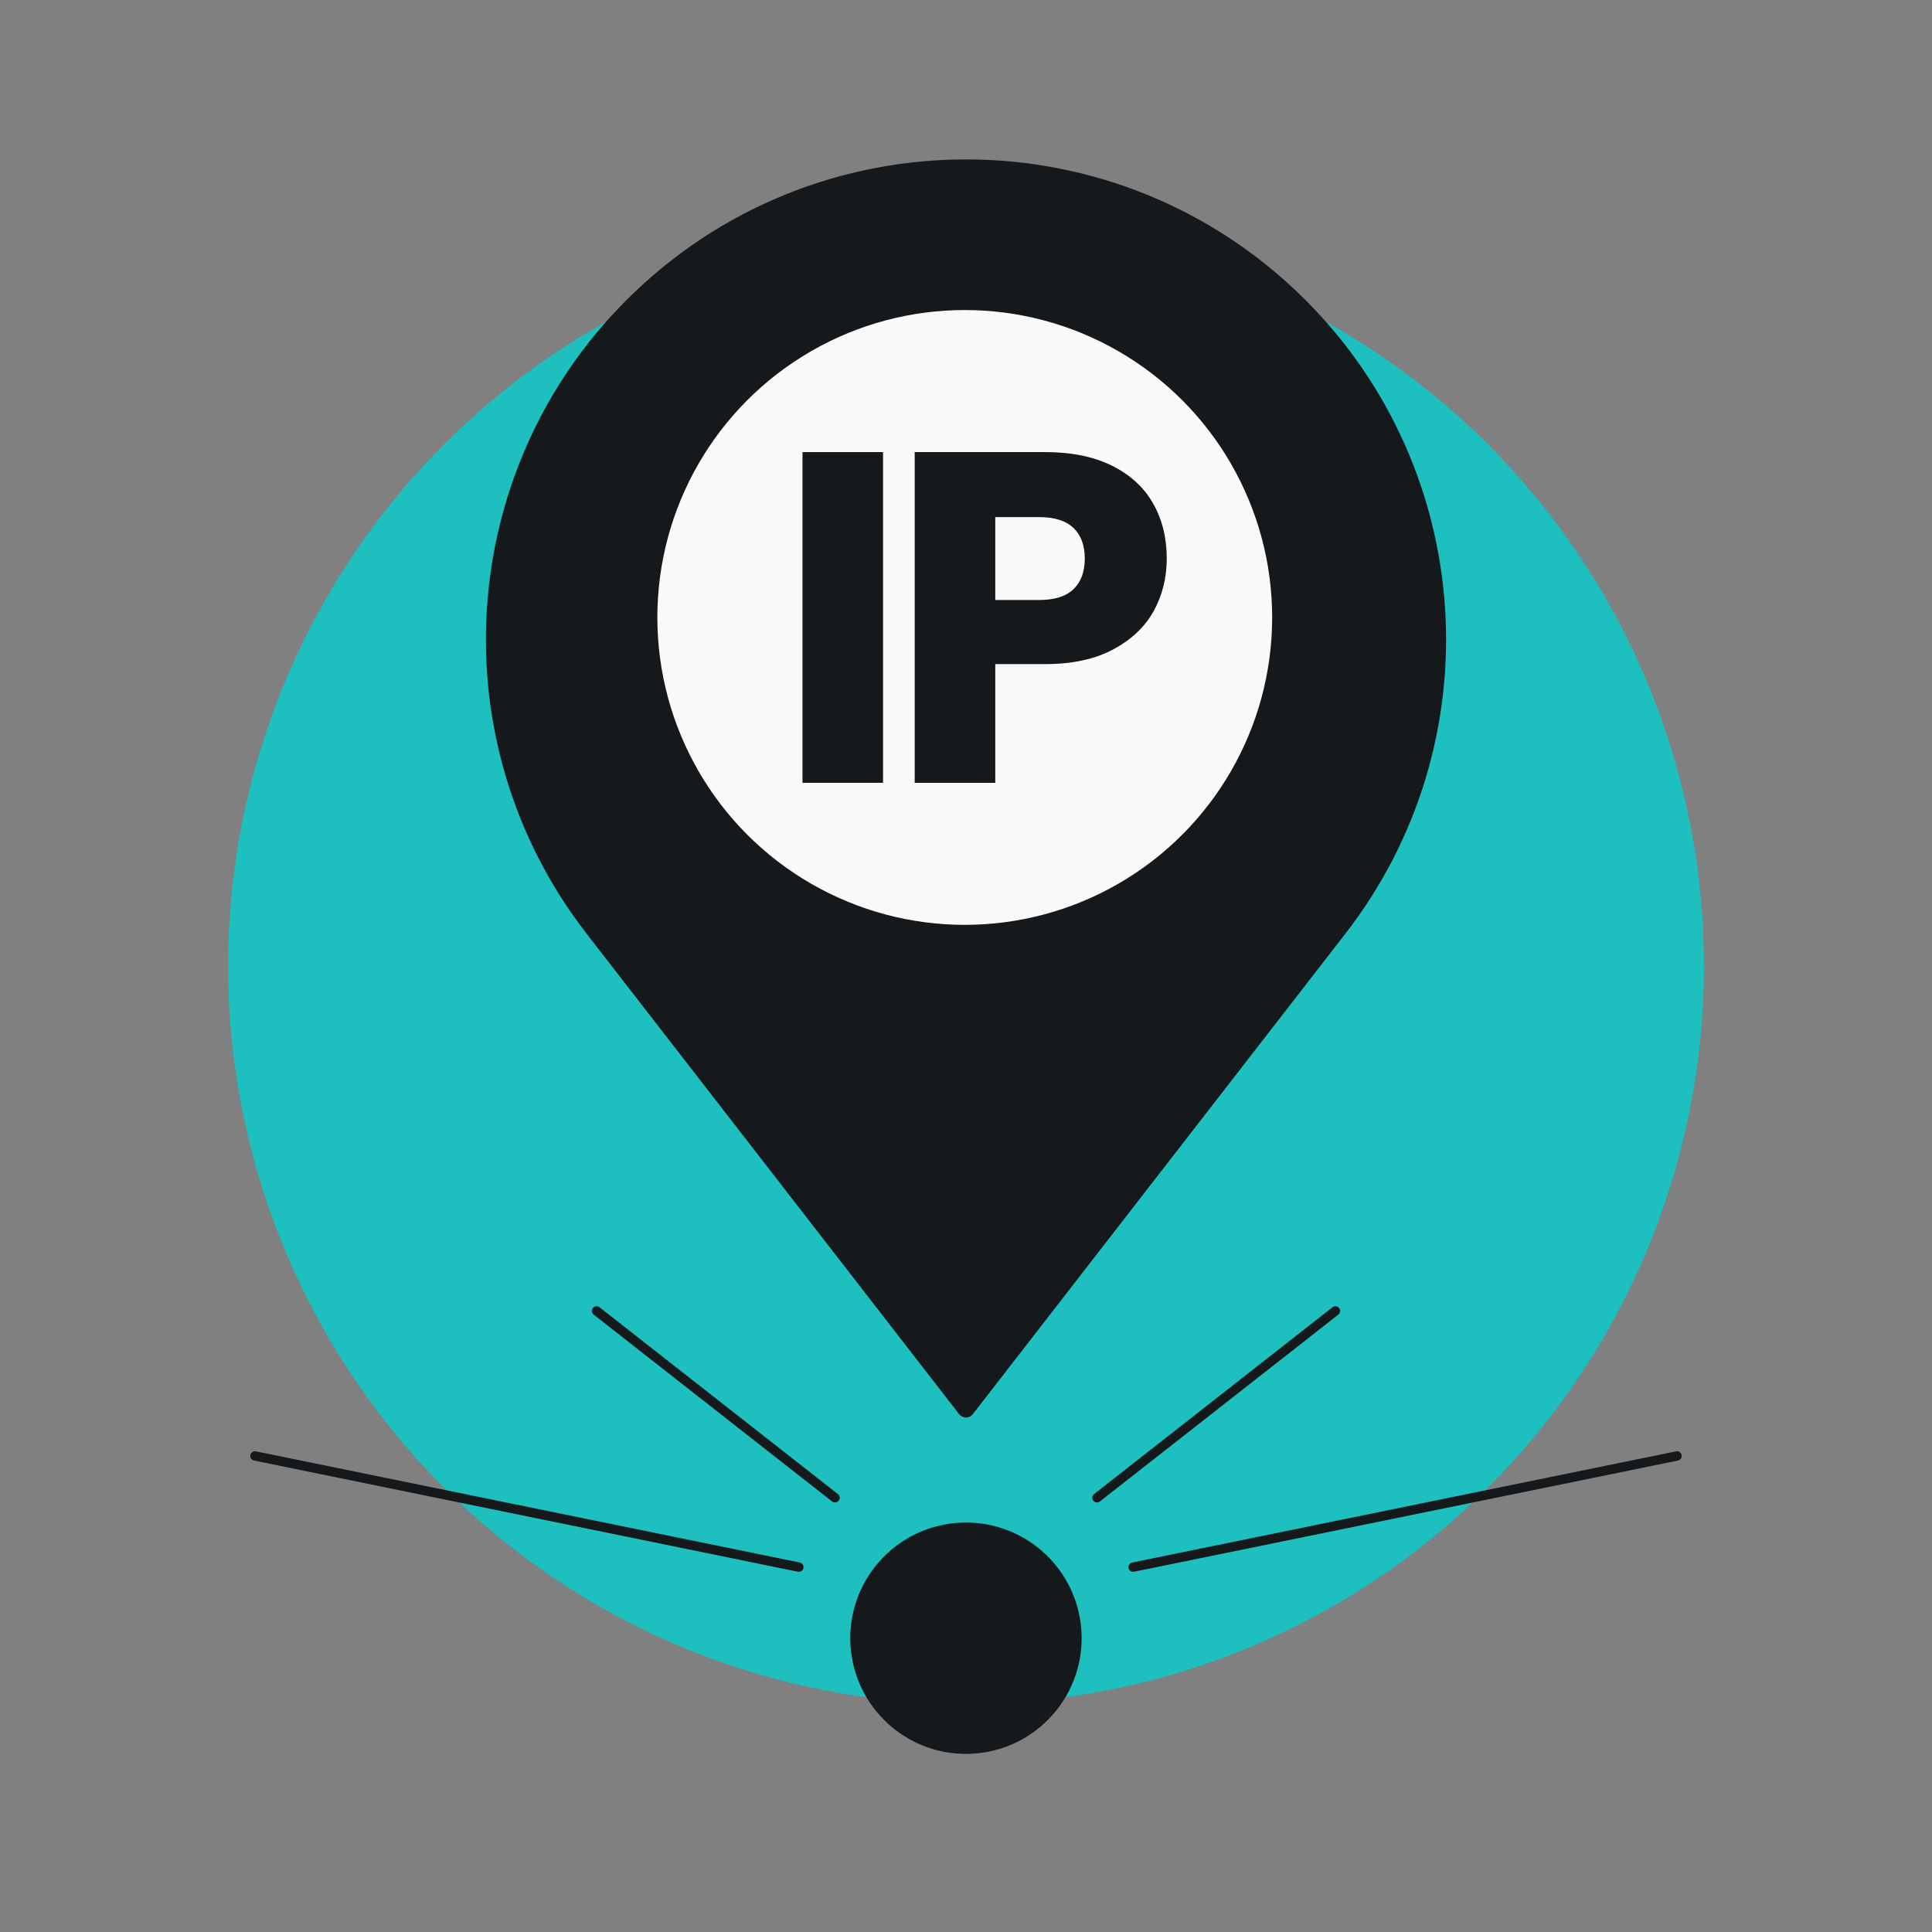
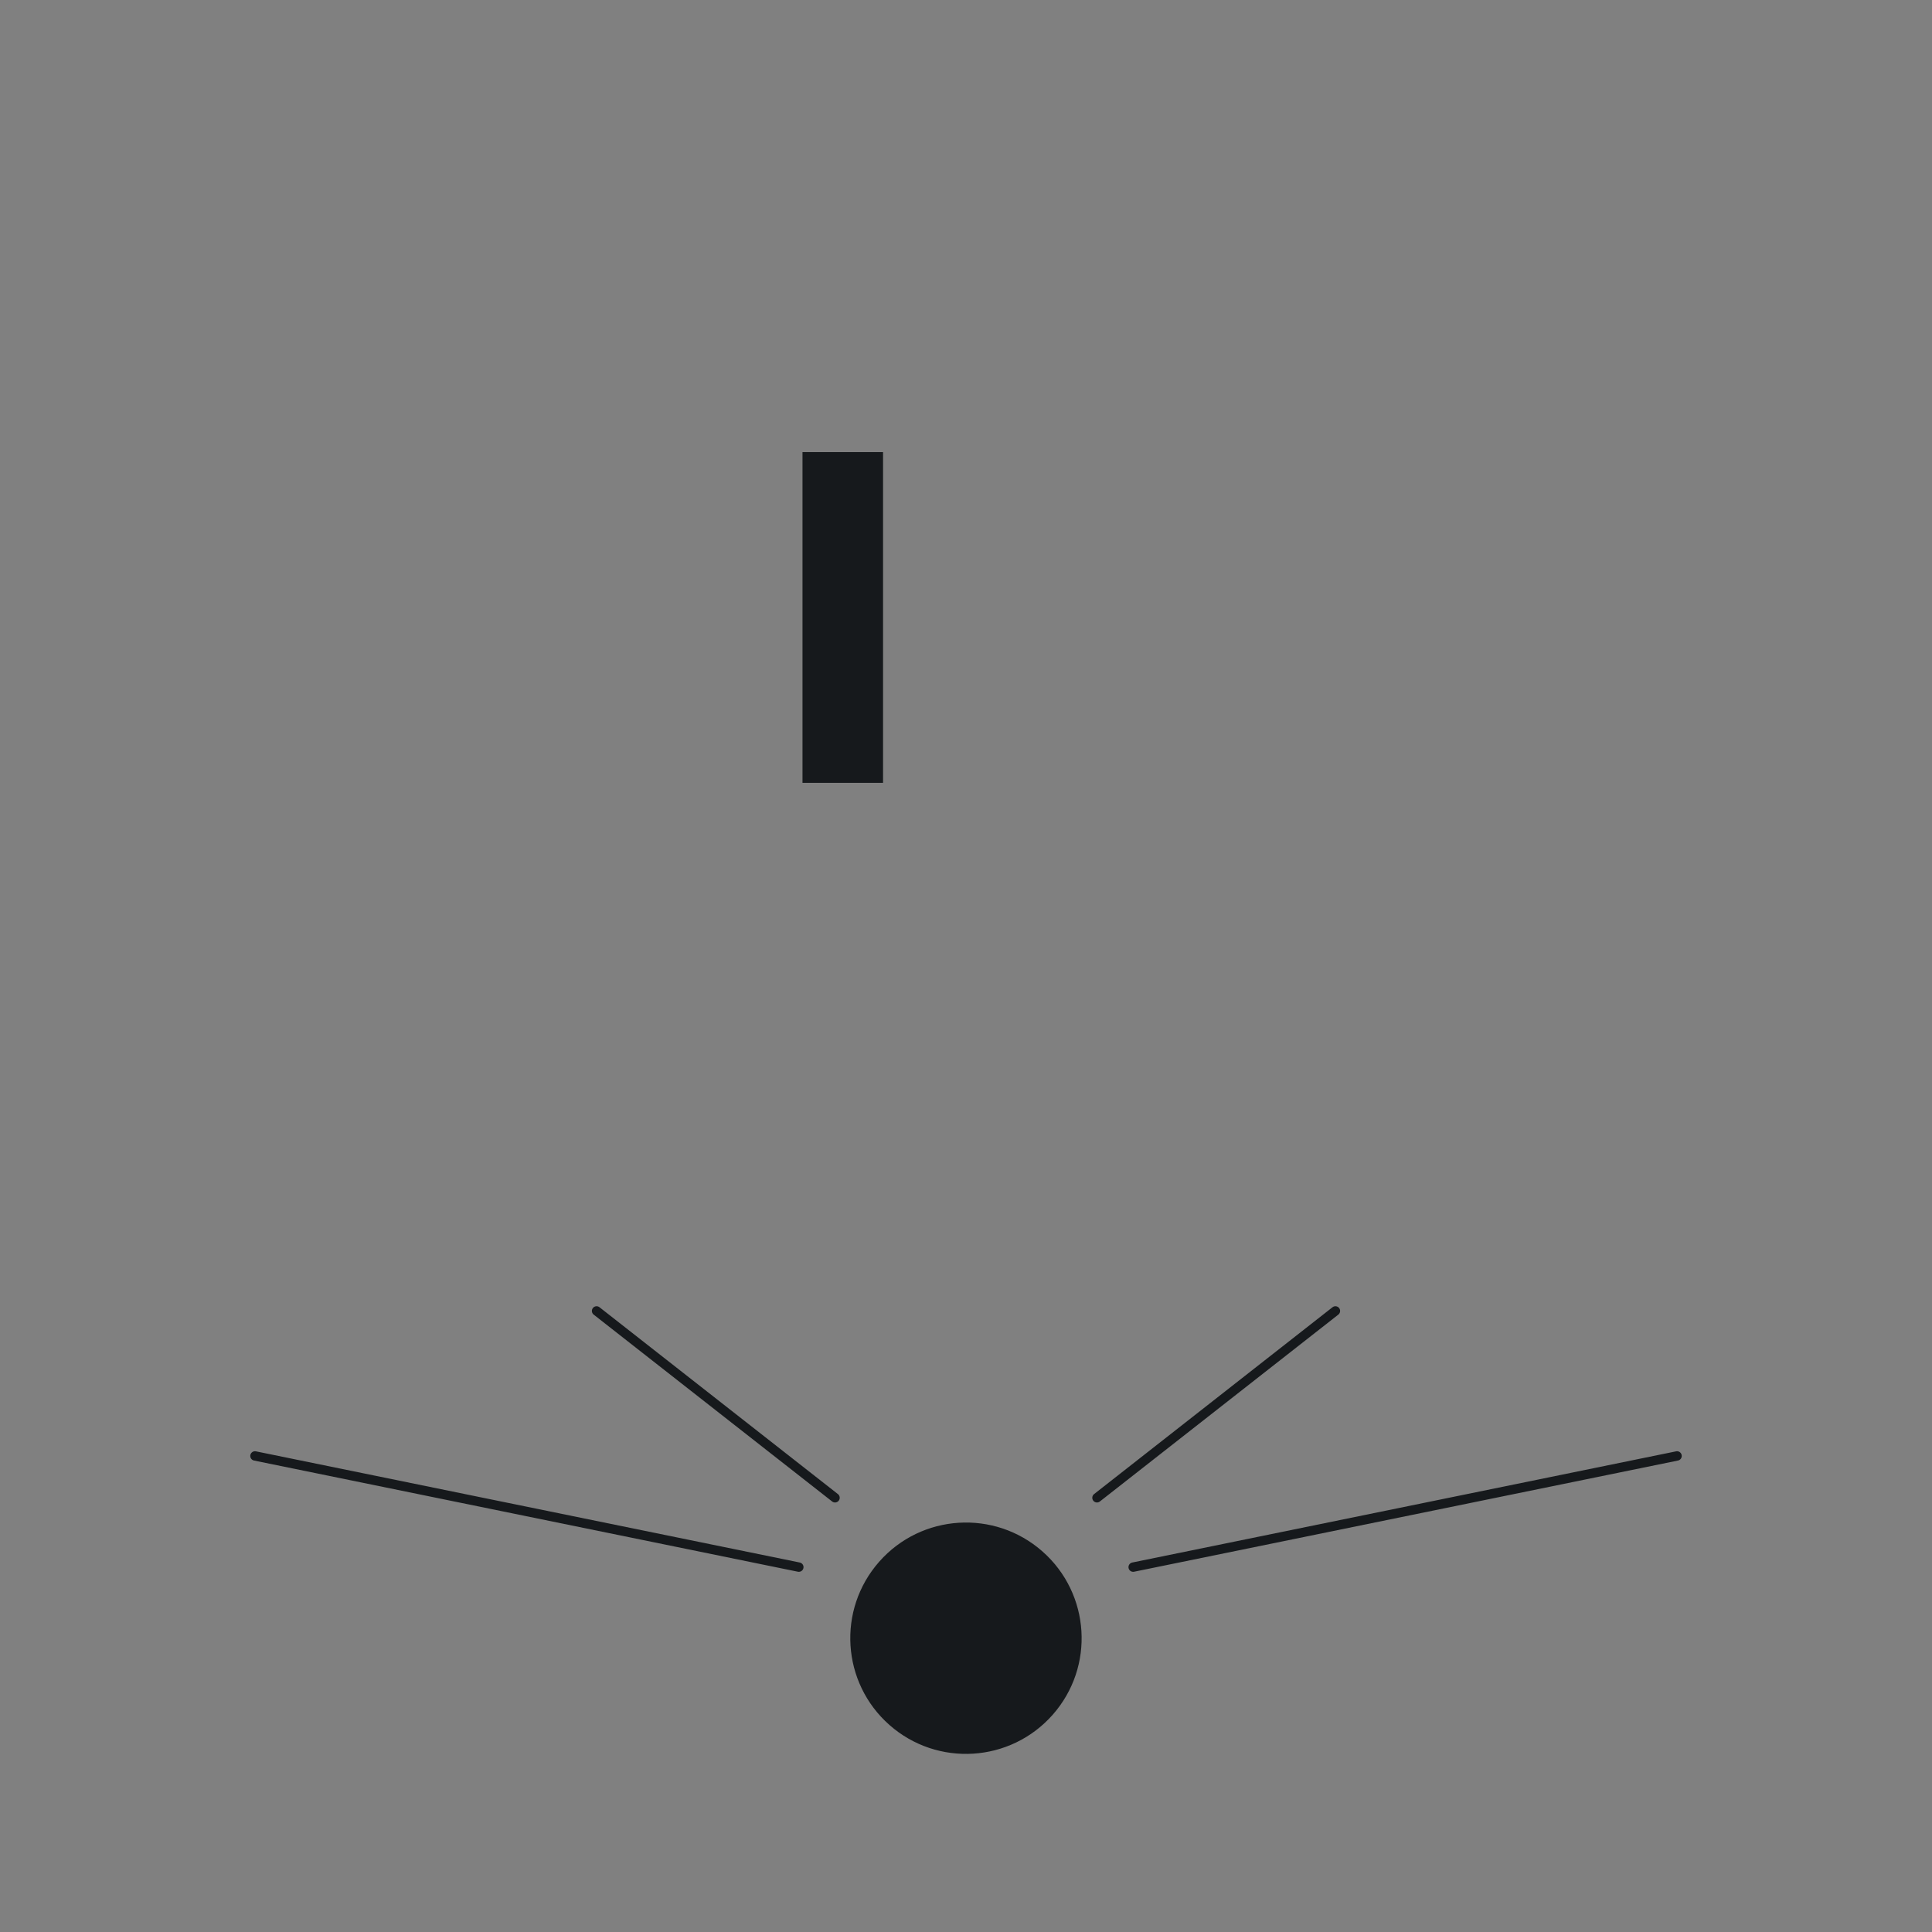
<svg xmlns="http://www.w3.org/2000/svg" width="144" height="144" viewBox="0 0 144 144" fill="none">
  <rect x="0" y="0" width="144" height="144" fill="#808080" stroke="none" />
-   <circle cx="72" cy="72" r="55" fill="#1EBFBF" />
  <circle cx="71.997" cy="122.103" r="8.622" transform="rotate(41.396 71.997 122.103)" fill="#16191C" />
-   <path d="M100.277 69.591L72.504 105.407C72.248 105.737 71.748 105.737 71.491 105.407L43.722 69.591C32.678 55.347 33.951 35.109 46.697 22.362C60.671 8.388 83.327 8.388 97.302 22.362C110.048 35.109 111.324 55.344 100.277 69.591Z" fill="#16191C" />
-   <circle cx="71.907" cy="46.021" r="22.912" fill="#F9F9F9" />
  <path d="M65.817 33.697V58.347H59.813V33.697H65.817Z" fill="#16191C" />
-   <path d="M86.963 41.632C86.963 43.06 86.635 44.371 85.98 45.565C85.324 46.736 84.318 47.684 82.96 48.409C81.602 49.135 79.917 49.498 77.904 49.498H74.181V58.347H68.177V33.697H77.904C79.87 33.697 81.532 34.036 82.89 34.715C84.248 35.394 85.266 36.33 85.945 37.524C86.624 38.718 86.963 40.087 86.963 41.632ZM77.447 44.722C78.594 44.722 79.449 44.453 80.01 43.915C80.572 43.376 80.853 42.616 80.853 41.632C80.853 40.649 80.572 39.888 80.01 39.35C79.449 38.812 78.594 38.542 77.447 38.542H74.181V44.722H77.447Z" fill="#16191C" />
  <path d="M44.466 97.709L62.238 111.636M59.54 116.804L19.004 108.517" stroke="#16191C" stroke-width="0.7" stroke-linecap="round" />
  <path d="M99.534 97.709L81.762 111.636M84.46 116.804L124.997 108.517" stroke="#16191C" stroke-width="0.7" stroke-linecap="round" />
</svg>